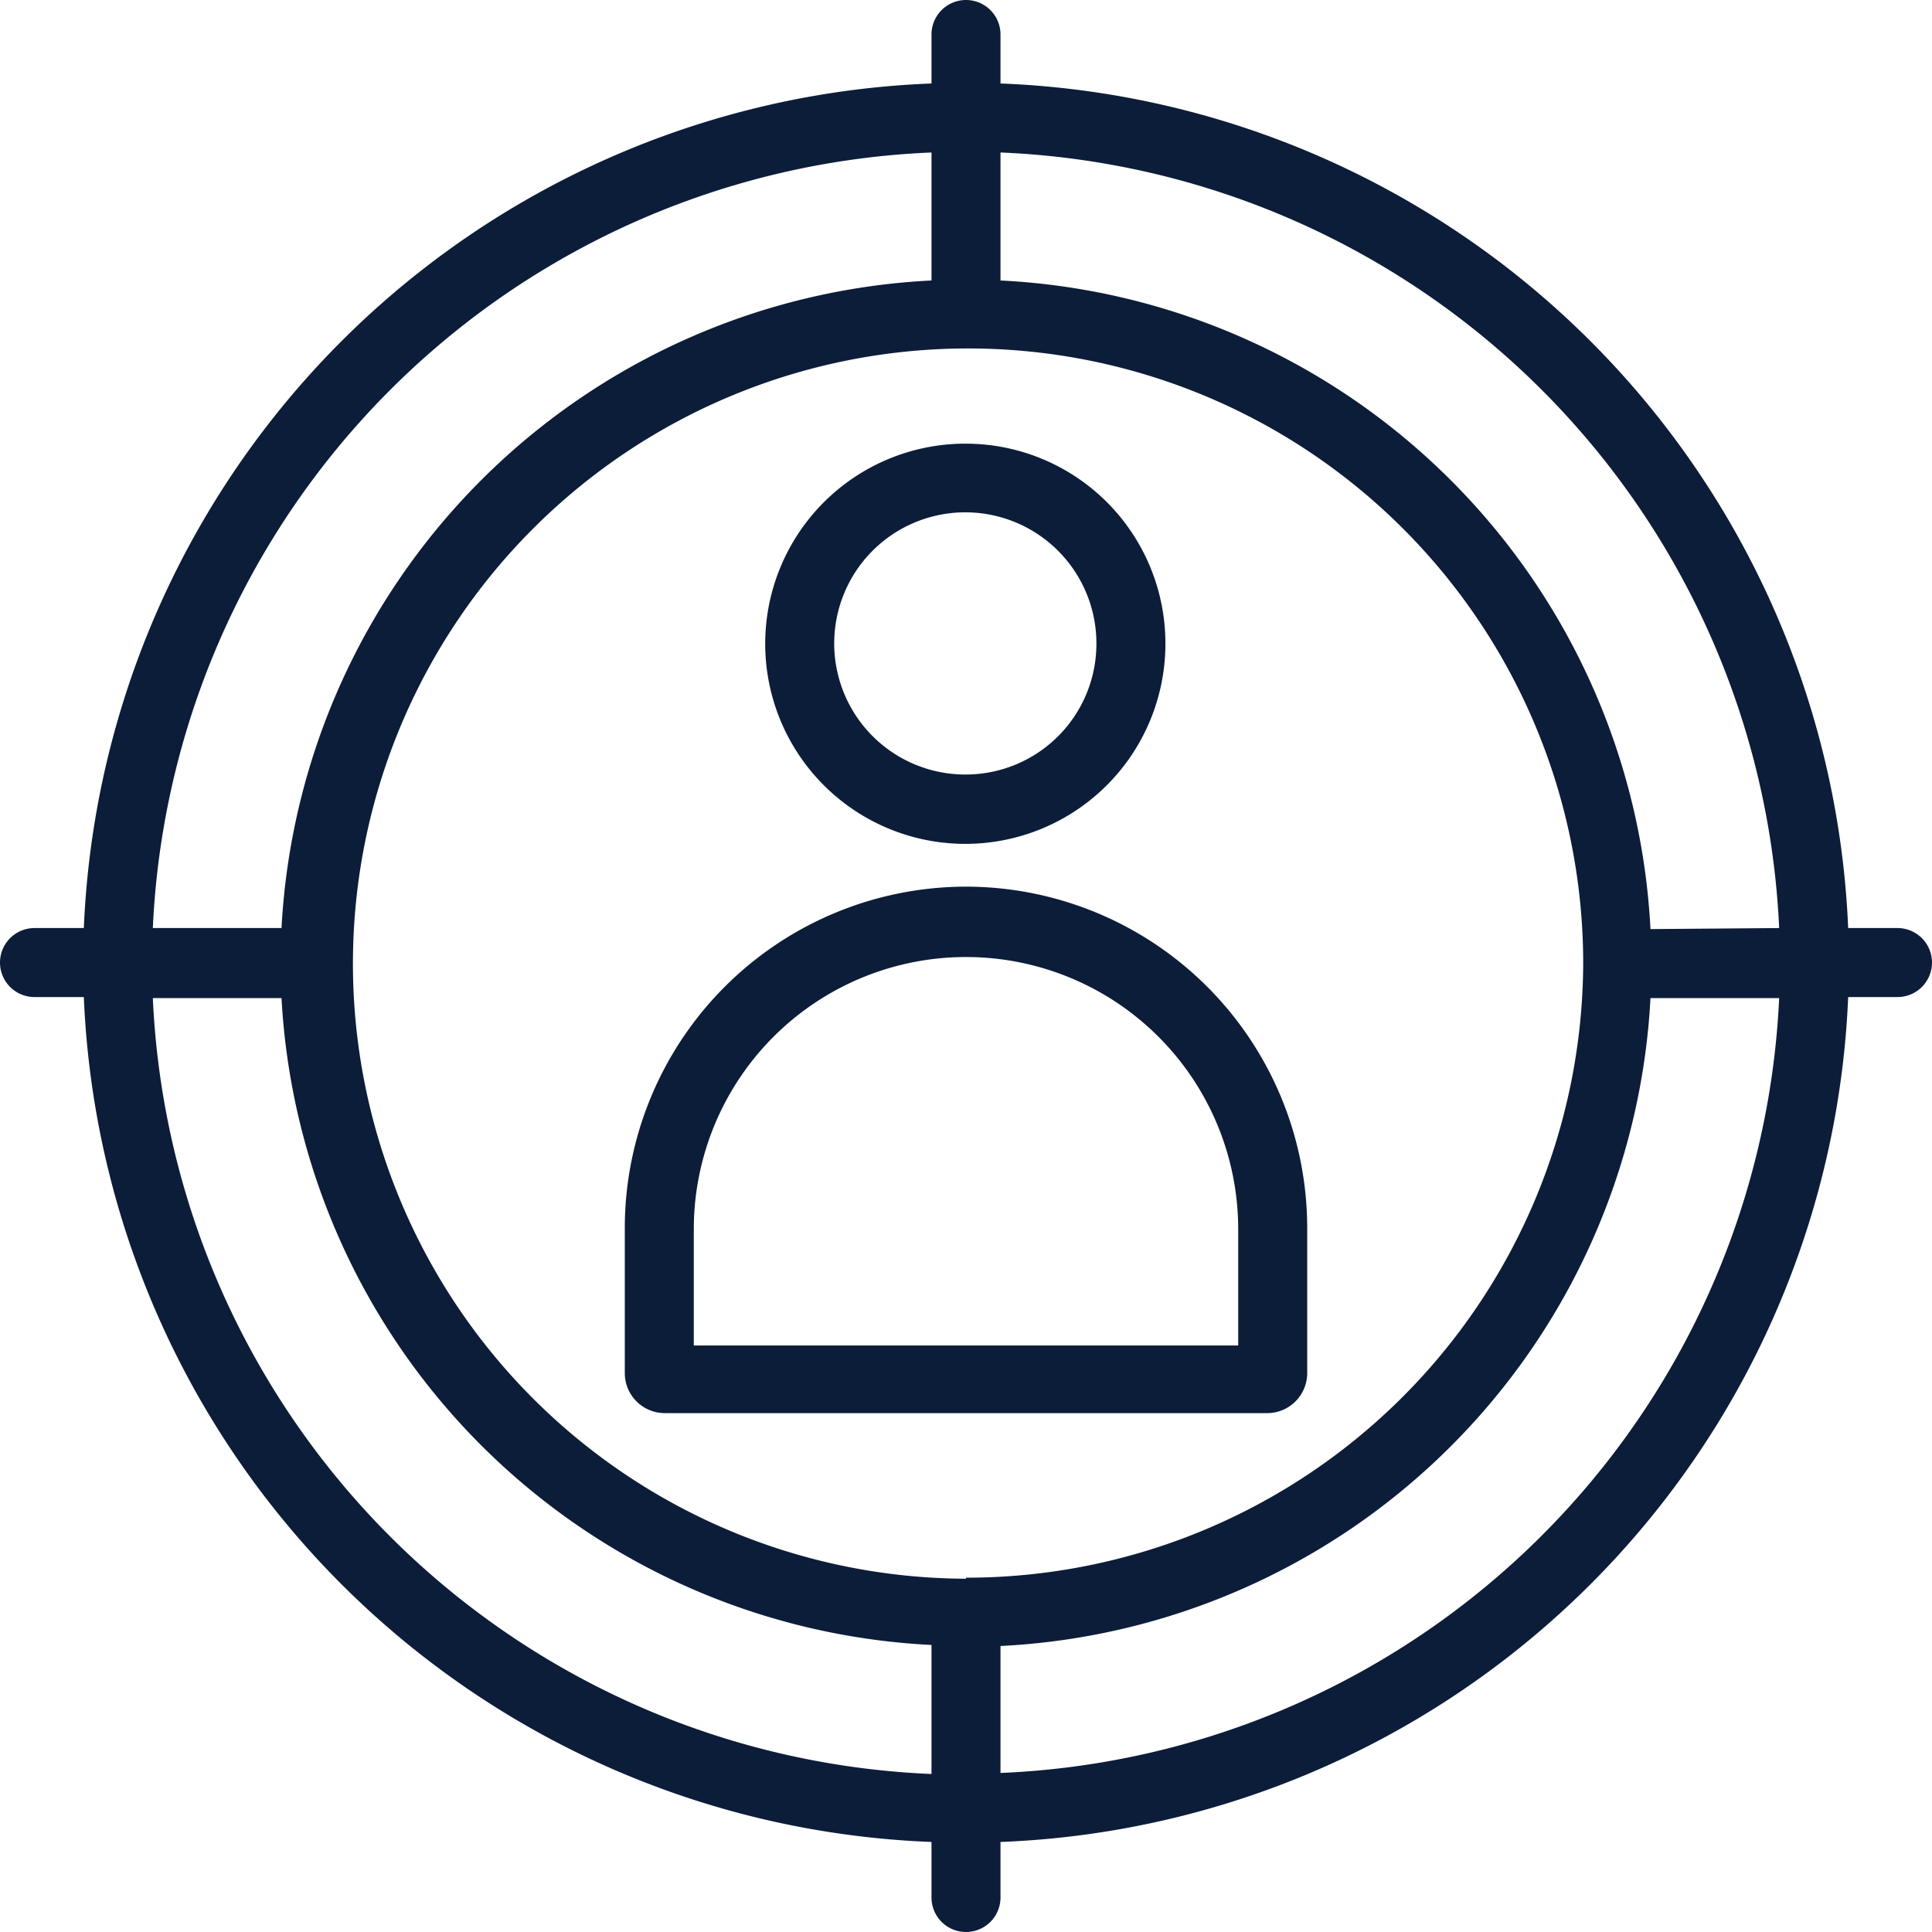
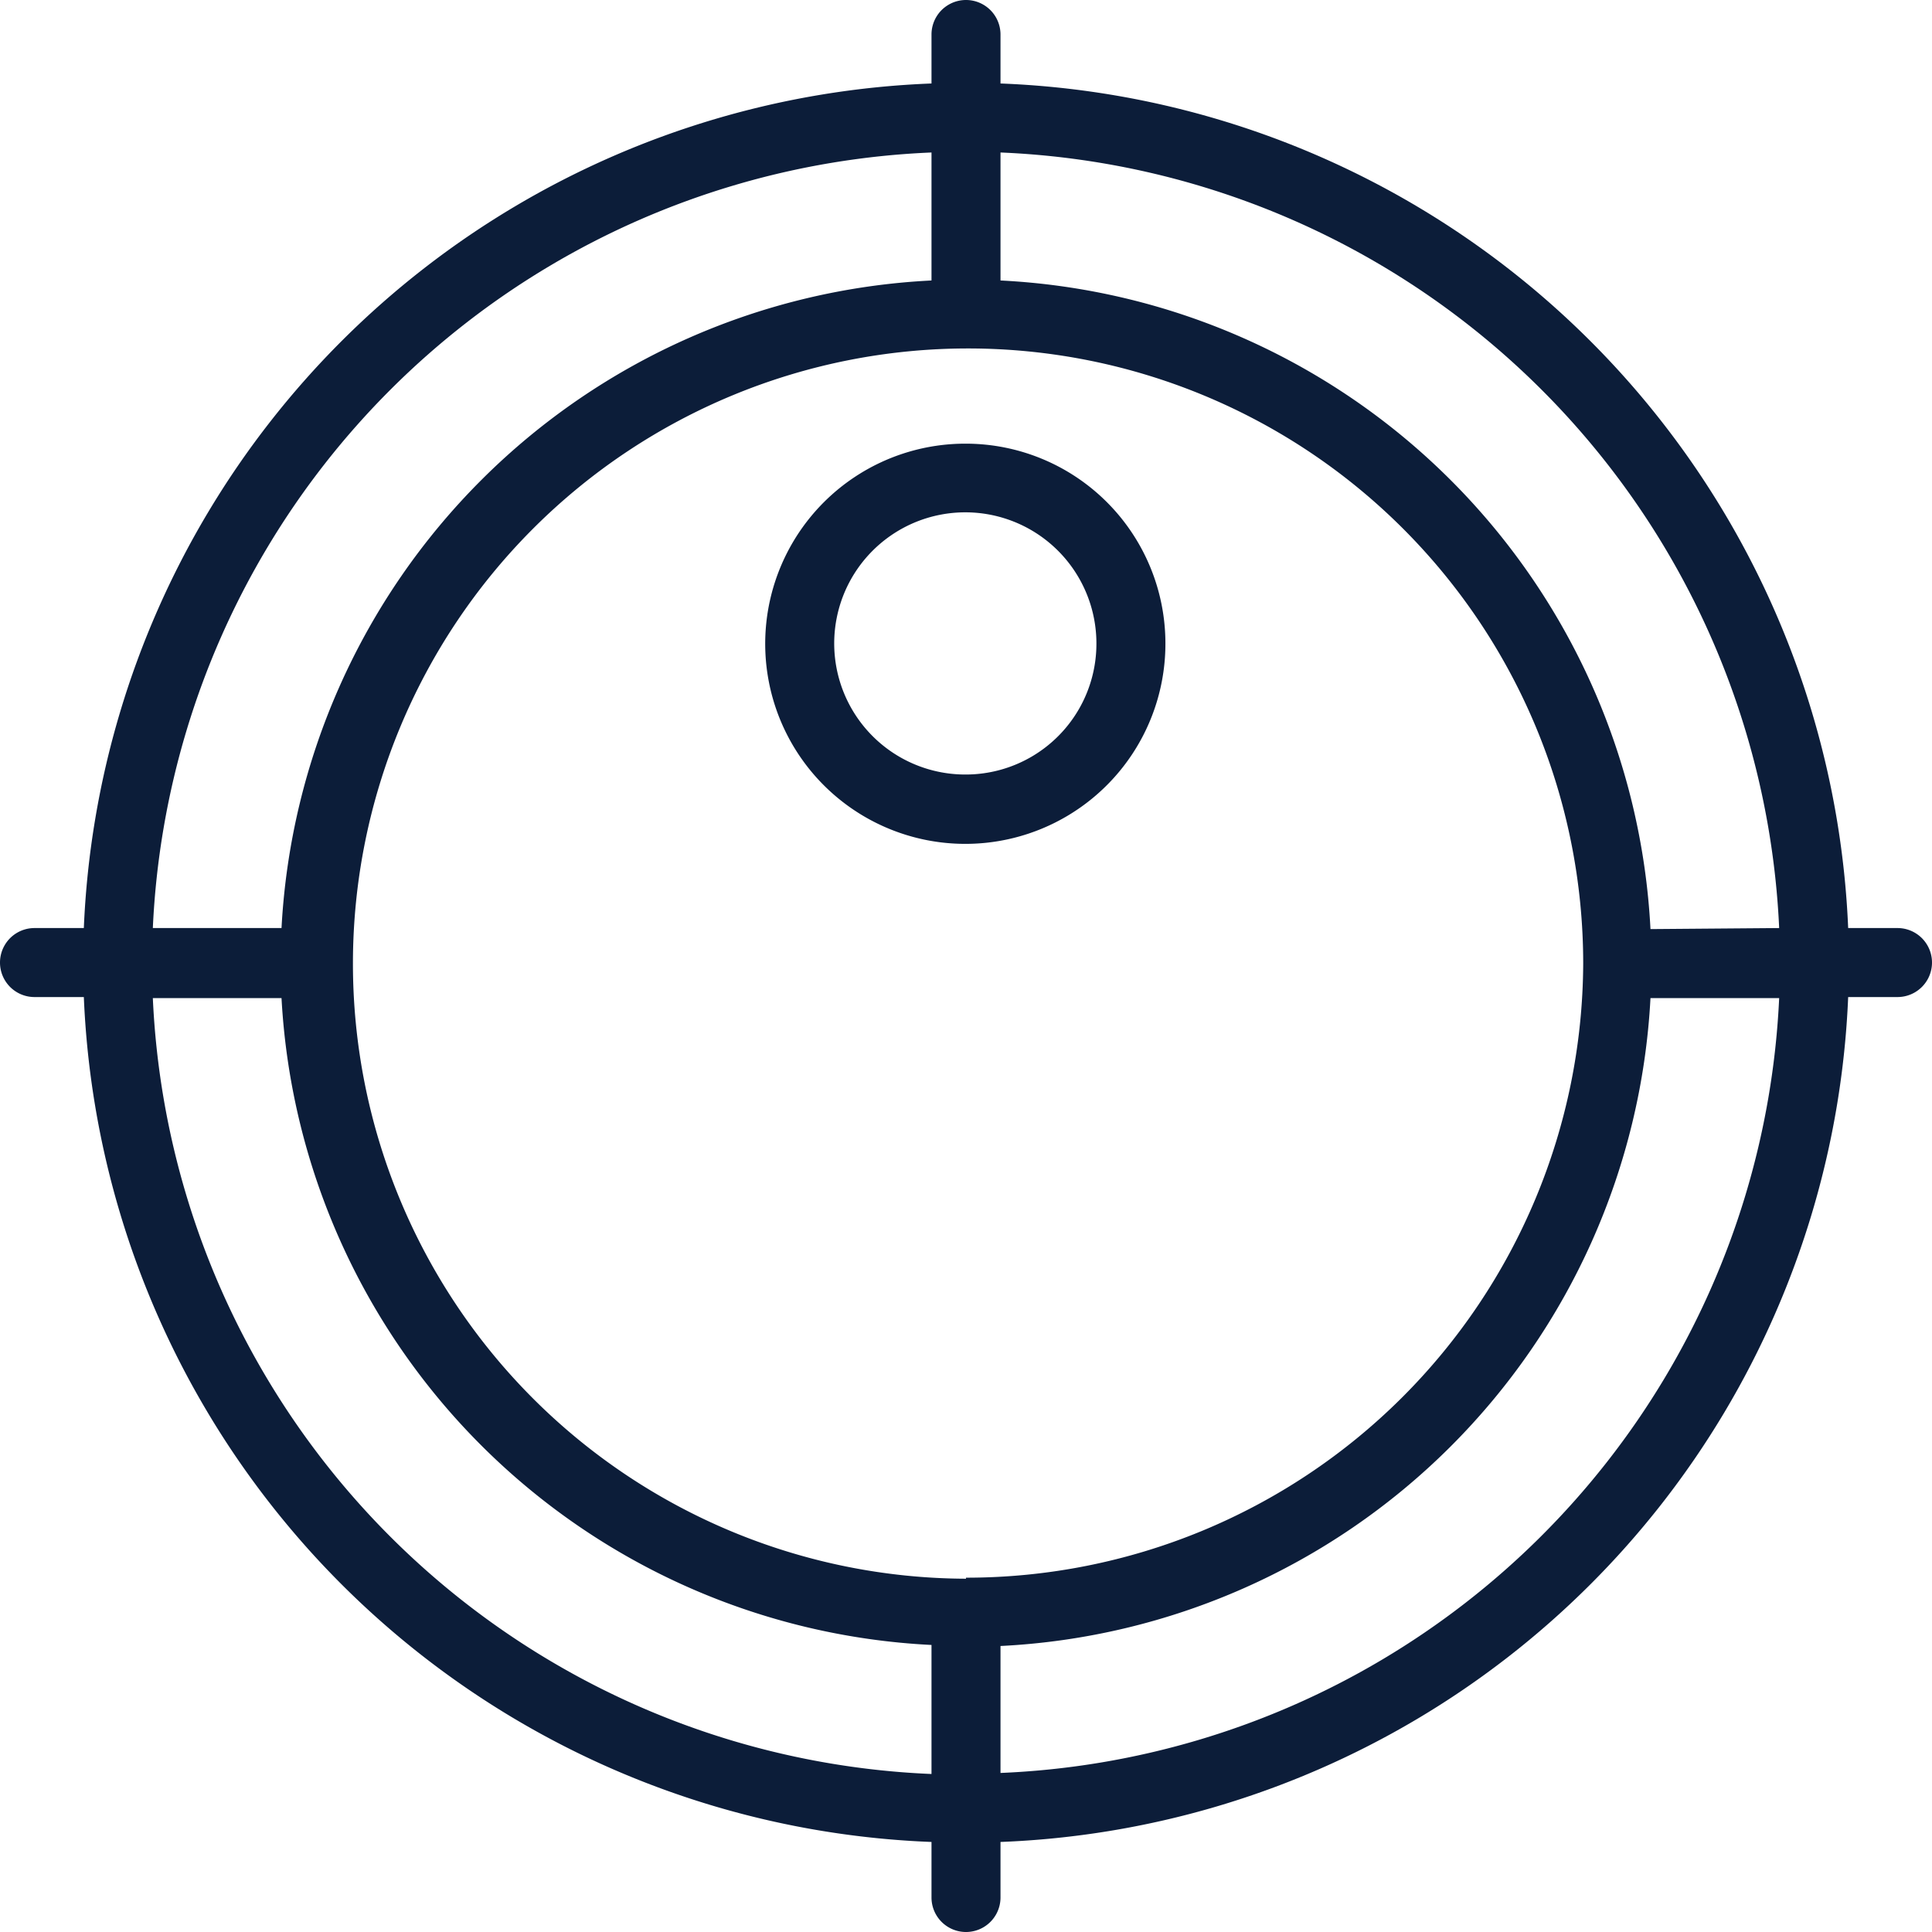
<svg xmlns="http://www.w3.org/2000/svg" id="Isolation_Mode" data-name="Isolation Mode" viewBox="0 0 56 56">
  <defs>
    <style>.cls-1{fill:#0c1d39;}</style>
  </defs>
  <title>Professional-Search</title>
  <path class="cls-1" d="M283,254.9h-1.43A25.57,25.57,0,0,0,257,230.42V229a1,1,0,0,0-2,0v1.42a25.57,25.57,0,0,0-24.57,24.48H229a1,1,0,0,0,0,2h1.43A25.57,25.57,0,0,0,255,281.39V283a1,1,0,0,0,2,0v-1.61a25.57,25.57,0,0,0,24.57-24.49H283a1,1,0,0,0,0-2Zm-28-22.48v3.71a19.85,19.85,0,0,0-18.84,18.77h-3.73A23.57,23.57,0,0,1,255,232.42Zm0,47a23.57,23.57,0,0,1-22.57-22.49h3.73A19.85,19.85,0,0,0,255,275.68Zm1-5.66a17.83,17.83,0,1,1,17.89-17.83A17.88,17.88,0,0,1,256,273.73Zm1,5.66v-3.71a19.85,19.85,0,0,0,18.84-18.78h3.73A23.57,23.57,0,0,1,257,279.39Zm18.84-24.49A19.85,19.85,0,0,0,257,236.13v-3.71a23.57,23.57,0,0,1,22.57,22.48Z" transform="translate(-228 -228)" />
-   <path class="cls-1" d="M256,253.7a9.9,9.9,0,0,0-9.89,9.89v4.21a1.16,1.16,0,0,0,1.15,1.16h17.48a1.16,1.16,0,0,0,1.15-1.16v-4.21A9.9,9.9,0,0,0,256,253.7ZM263.89,267H248.11v-3.37a7.89,7.89,0,1,1,15.78,0Z" transform="translate(-228 -228)" />
  <path class="cls-1" d="M256,240.86a5.8,5.8,0,1,0,5.78,5.79A5.79,5.79,0,0,0,256,240.86Zm0,9.59a3.8,3.8,0,1,1,3.78-3.8A3.79,3.79,0,0,1,256,250.45Z" transform="translate(-228 -228)" />
</svg>